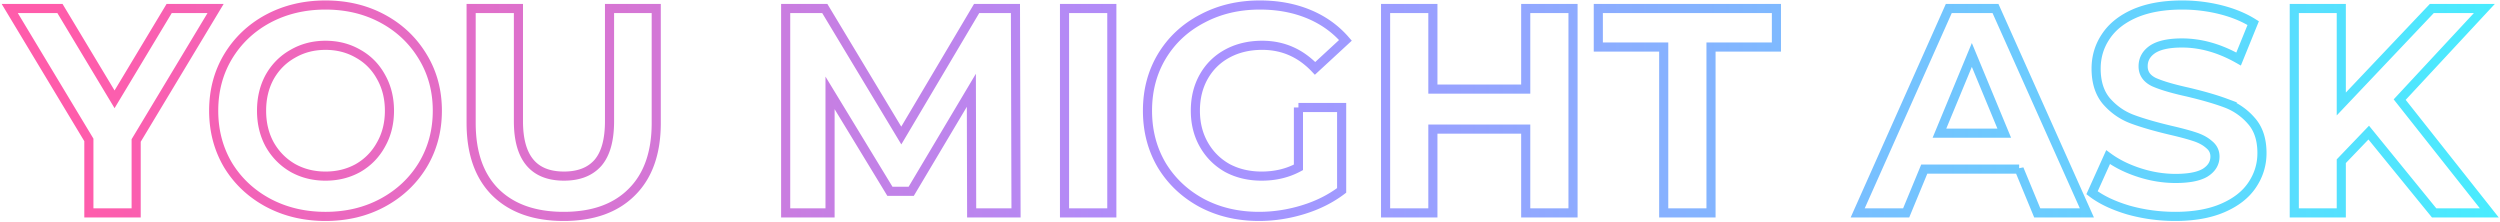
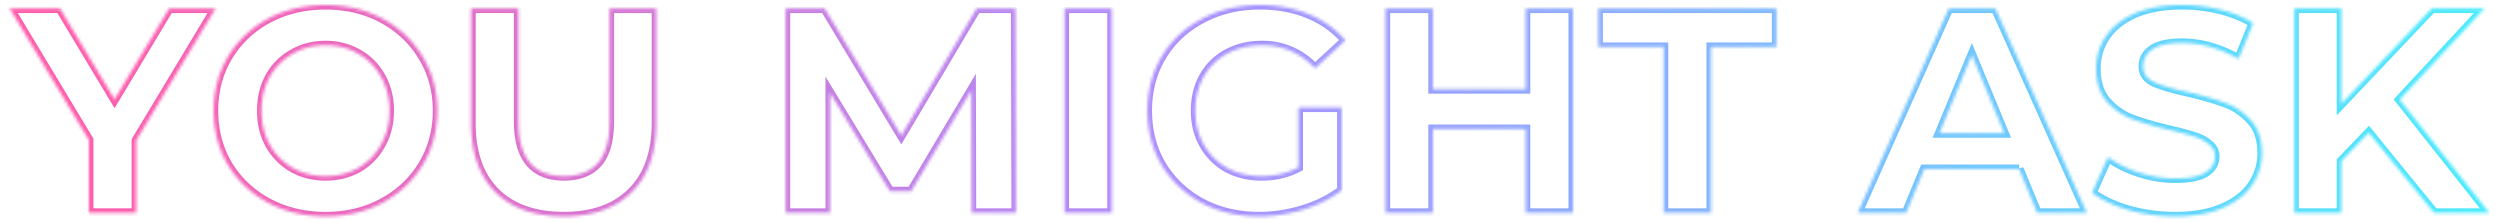
<svg xmlns="http://www.w3.org/2000/svg" width="822" height="73" fill="none">
  <mask id="b" maskUnits="userSpaceOnUse" x=".203" y="-.352" width="822" height="74" fill="#000">
-     <path fill="#fff" d="M.203-.352h822v74h-822z" />
    <path d="M44.771 46.192V70H29.22V46L3.203 2.8h16.512l17.952 29.856L55.62 2.8h15.264L44.771 46.192Zm62.257 24.96c-6.976 0-13.28-1.504-18.912-4.512-5.568-3.008-9.952-7.136-13.152-12.384-3.136-5.312-4.704-11.264-4.704-17.856 0-6.592 1.568-12.512 4.704-17.76 3.2-5.312 7.584-9.472 13.152-12.48 5.632-3.008 11.936-4.512 18.912-4.512 6.976 0 13.248 1.504 18.816 4.512 5.568 3.008 9.952 7.168 13.152 12.48 3.2 5.248 4.8 11.168 4.8 17.76 0 6.592-1.6 12.544-4.8 17.856-3.2 5.248-7.584 9.376-13.152 12.384-5.568 3.008-11.84 4.512-18.816 4.512Zm0-13.248c3.968 0 7.552-.896 10.752-2.688 3.2-1.856 5.696-4.416 7.488-7.68 1.856-3.264 2.784-6.976 2.784-11.136 0-4.16-.928-7.872-2.784-11.136-1.792-3.264-4.288-5.792-7.488-7.584-3.2-1.856-6.784-2.784-10.752-2.784-3.968 0-7.552.928-10.752 2.784-3.2 1.792-5.728 4.32-7.584 7.584-1.792 3.264-2.688 6.976-2.688 11.136 0 4.16.896 7.872 2.688 11.136 1.856 3.264 4.384 5.824 7.584 7.68 3.2 1.792 6.784 2.688 10.752 2.688Zm78.312 13.248c-9.6 0-17.088-2.656-22.464-7.968-5.312-5.312-7.968-12.896-7.968-22.752V2.8h15.552v37.056c0 12.032 4.992 18.048 14.976 18.048 4.864 0 8.576-1.44 11.136-4.32 2.56-2.944 3.84-7.52 3.84-13.728V2.8h15.36v37.632c0 9.856-2.688 17.44-8.064 22.752-5.312 5.312-12.768 7.968-22.368 7.968ZM319.48 70l-.096-40.32-19.776 33.216H292.6l-19.68-32.352V70h-14.592V2.8h12.864l25.152 41.76L321.112 2.8h12.768l.192 67.2H319.48Zm30.535-67.2h15.552V70h-15.552V2.8Zm76.908 32.544h14.208v27.264c-3.648 2.752-7.872 4.864-12.672 6.336-4.8 1.472-9.632 2.208-14.496 2.208-6.976 0-13.248-1.472-18.816-4.416-5.568-3.008-9.952-7.136-13.152-12.384-3.136-5.312-4.704-11.296-4.704-17.952 0-6.656 1.568-12.608 4.704-17.856 3.2-5.312 7.616-9.44 13.248-12.384 5.632-3.008 11.968-4.512 19.008-4.512 5.888 0 11.232.992 16.032 2.976 4.8 1.984 8.832 4.864 12.096 8.64l-9.984 9.216c-4.8-5.056-10.592-7.584-17.376-7.584-4.288 0-8.096.896-11.424 2.688-3.328 1.792-5.92 4.32-7.776 7.584-1.856 3.264-2.784 7.008-2.784 11.232 0 4.16.928 7.872 2.784 11.136 1.856 3.264 4.416 5.824 7.68 7.68 3.328 1.792 7.104 2.688 11.328 2.688 4.48 0 8.512-.96 12.096-2.88v-19.68ZM517.21 2.8V70h-15.552V42.448H471.13V70h-15.552V2.8h15.552v26.496h30.528V2.8h15.552Zm29.819 12.672h-21.504V2.8h58.56v12.672h-21.504V70h-15.552V15.472ZM663.896 55.6h-31.2L626.744 70h-15.936L640.76 2.8h15.36L686.168 70h-16.32l-5.952-14.4ZM659 43.792l-10.656-25.728-10.656 25.728H659Zm56.22 27.36c-5.312 0-10.464-.704-15.456-2.112-4.928-1.472-8.896-3.36-11.904-5.664l5.28-11.712c2.88 2.112 6.304 3.808 10.272 5.088 3.968 1.28 7.936 1.92 11.904 1.92 4.416 0 7.68-.64 9.792-1.92 2.112-1.344 3.168-3.104 3.168-5.28 0-1.6-.64-2.912-1.92-3.936-1.216-1.088-2.816-1.952-4.8-2.592-1.92-.64-4.544-1.344-7.872-2.112-5.12-1.216-9.312-2.432-12.576-3.648-3.264-1.216-6.08-3.168-8.448-5.856-2.304-2.688-3.456-6.272-3.456-10.752 0-3.904 1.056-7.424 3.168-10.56 2.112-3.2 5.28-5.728 9.504-7.584 4.288-1.856 9.504-2.784 15.648-2.784 4.288 0 8.48.512 12.576 1.536s7.68 2.496 10.752 4.416l-4.8 11.808c-6.208-3.52-12.416-5.28-18.624-5.28-4.352 0-7.584.704-9.696 2.112-2.048 1.408-3.072 3.264-3.072 5.568s1.184 4.032 3.552 5.184c2.432 1.088 6.112 2.176 11.04 3.264 5.12 1.216 9.312 2.432 12.576 3.648a20.454 20.454 0 0 1 8.352 5.76c2.368 2.624 3.552 6.176 3.552 10.656 0 3.84-1.088 7.36-3.264 10.56-2.112 3.136-5.312 5.632-9.6 7.488-4.288 1.856-9.504 2.784-15.648 2.784ZM778.839 43.6l-9.024 9.408V70h-15.456V2.8h15.456v31.392L799.575 2.8h17.28l-27.84 29.952L818.487 70h-18.144l-21.504-26.4Z" />
  </mask>
  <path d="M44.771 46.192V70H29.22V46L3.203 2.8h16.512l17.952 29.856L55.62 2.8h15.264L44.771 46.192Zm62.257 24.96c-6.976 0-13.28-1.504-18.912-4.512-5.568-3.008-9.952-7.136-13.152-12.384-3.136-5.312-4.704-11.264-4.704-17.856 0-6.592 1.568-12.512 4.704-17.76 3.2-5.312 7.584-9.472 13.152-12.48 5.632-3.008 11.936-4.512 18.912-4.512 6.976 0 13.248 1.504 18.816 4.512 5.568 3.008 9.952 7.168 13.152 12.48 3.2 5.248 4.8 11.168 4.8 17.76 0 6.592-1.6 12.544-4.8 17.856-3.2 5.248-7.584 9.376-13.152 12.384-5.568 3.008-11.84 4.512-18.816 4.512Zm0-13.248c3.968 0 7.552-.896 10.752-2.688 3.2-1.856 5.696-4.416 7.488-7.68 1.856-3.264 2.784-6.976 2.784-11.136 0-4.16-.928-7.872-2.784-11.136-1.792-3.264-4.288-5.792-7.488-7.584-3.2-1.856-6.784-2.784-10.752-2.784-3.968 0-7.552.928-10.752 2.784-3.2 1.792-5.728 4.32-7.584 7.584-1.792 3.264-2.688 6.976-2.688 11.136 0 4.16.896 7.872 2.688 11.136 1.856 3.264 4.384 5.824 7.584 7.68 3.2 1.792 6.784 2.688 10.752 2.688Zm78.312 13.248c-9.6 0-17.088-2.656-22.464-7.968-5.312-5.312-7.968-12.896-7.968-22.752V2.8h15.552v37.056c0 12.032 4.992 18.048 14.976 18.048 4.864 0 8.576-1.44 11.136-4.32 2.56-2.944 3.84-7.52 3.84-13.728V2.8h15.36v37.632c0 9.856-2.688 17.44-8.064 22.752-5.312 5.312-12.768 7.968-22.368 7.968ZM319.48 70l-.096-40.32-19.776 33.216H292.6l-19.68-32.352V70h-14.592V2.8h12.864l25.152 41.76L321.112 2.8h12.768l.192 67.2H319.48Zm30.535-67.2h15.552V70h-15.552V2.8Zm76.908 32.544h14.208v27.264c-3.648 2.752-7.872 4.864-12.672 6.336-4.8 1.472-9.632 2.208-14.496 2.208-6.976 0-13.248-1.472-18.816-4.416-5.568-3.008-9.952-7.136-13.152-12.384-3.136-5.312-4.704-11.296-4.704-17.952 0-6.656 1.568-12.608 4.704-17.856 3.2-5.312 7.616-9.44 13.248-12.384 5.632-3.008 11.968-4.512 19.008-4.512 5.888 0 11.232.992 16.032 2.976 4.8 1.984 8.832 4.864 12.096 8.64l-9.984 9.216c-4.8-5.056-10.592-7.584-17.376-7.584-4.288 0-8.096.896-11.424 2.688-3.328 1.792-5.92 4.32-7.776 7.584-1.856 3.264-2.784 7.008-2.784 11.232 0 4.16.928 7.872 2.784 11.136 1.856 3.264 4.416 5.824 7.68 7.68 3.328 1.792 7.104 2.688 11.328 2.688 4.48 0 8.512-.96 12.096-2.88v-19.68ZM517.21 2.8V70h-15.552V42.448H471.13V70h-15.552V2.8h15.552v26.496h30.528V2.8h15.552Zm29.819 12.672h-21.504V2.8h58.56v12.672h-21.504V70h-15.552V15.472ZM663.896 55.6h-31.2L626.744 70h-15.936L640.76 2.8h15.36L686.168 70h-16.32l-5.952-14.4ZM659 43.792l-10.656-25.728-10.656 25.728H659Zm56.22 27.36c-5.312 0-10.464-.704-15.456-2.112-4.928-1.472-8.896-3.36-11.904-5.664l5.28-11.712c2.88 2.112 6.304 3.808 10.272 5.088 3.968 1.28 7.936 1.92 11.904 1.92 4.416 0 7.68-.64 9.792-1.92 2.112-1.344 3.168-3.104 3.168-5.28 0-1.6-.64-2.912-1.92-3.936-1.216-1.088-2.816-1.952-4.8-2.592-1.92-.64-4.544-1.344-7.872-2.112-5.12-1.216-9.312-2.432-12.576-3.648-3.264-1.216-6.08-3.168-8.448-5.856-2.304-2.688-3.456-6.272-3.456-10.752 0-3.904 1.056-7.424 3.168-10.56 2.112-3.2 5.28-5.728 9.504-7.584 4.288-1.856 9.504-2.784 15.648-2.784 4.288 0 8.48.512 12.576 1.536s7.68 2.496 10.752 4.416l-4.8 11.808c-6.208-3.52-12.416-5.28-18.624-5.28-4.352 0-7.584.704-9.696 2.112-2.048 1.408-3.072 3.264-3.072 5.568s1.184 4.032 3.552 5.184c2.432 1.088 6.112 2.176 11.04 3.264 5.12 1.216 9.312 2.432 12.576 3.648a20.454 20.454 0 0 1 8.352 5.76c2.368 2.624 3.552 6.176 3.552 10.656 0 3.84-1.088 7.36-3.264 10.56-2.112 3.136-5.312 5.632-9.6 7.488-4.288 1.856-9.504 2.784-15.648 2.784ZM778.839 43.6l-9.024 9.408V70h-15.456V2.8h15.456v31.392L799.575 2.8h17.28l-27.84 29.952L818.487 70h-18.144l-21.504-26.4Z" stroke="url(#a)" stroke-width="3" mask="url(#b)" />
  <defs>
    <linearGradient id="a" x1="25.5" y1="43" x2="862.5" y2="43" gradientUnits="userSpaceOnUse">
      <stop stop-color="#FF5CAB" />
      <stop offset=".441" stop-color="#AA90FF" />
      <stop offset="1" stop-color="#3FF5FE" />
    </linearGradient>
  </defs>
</svg>